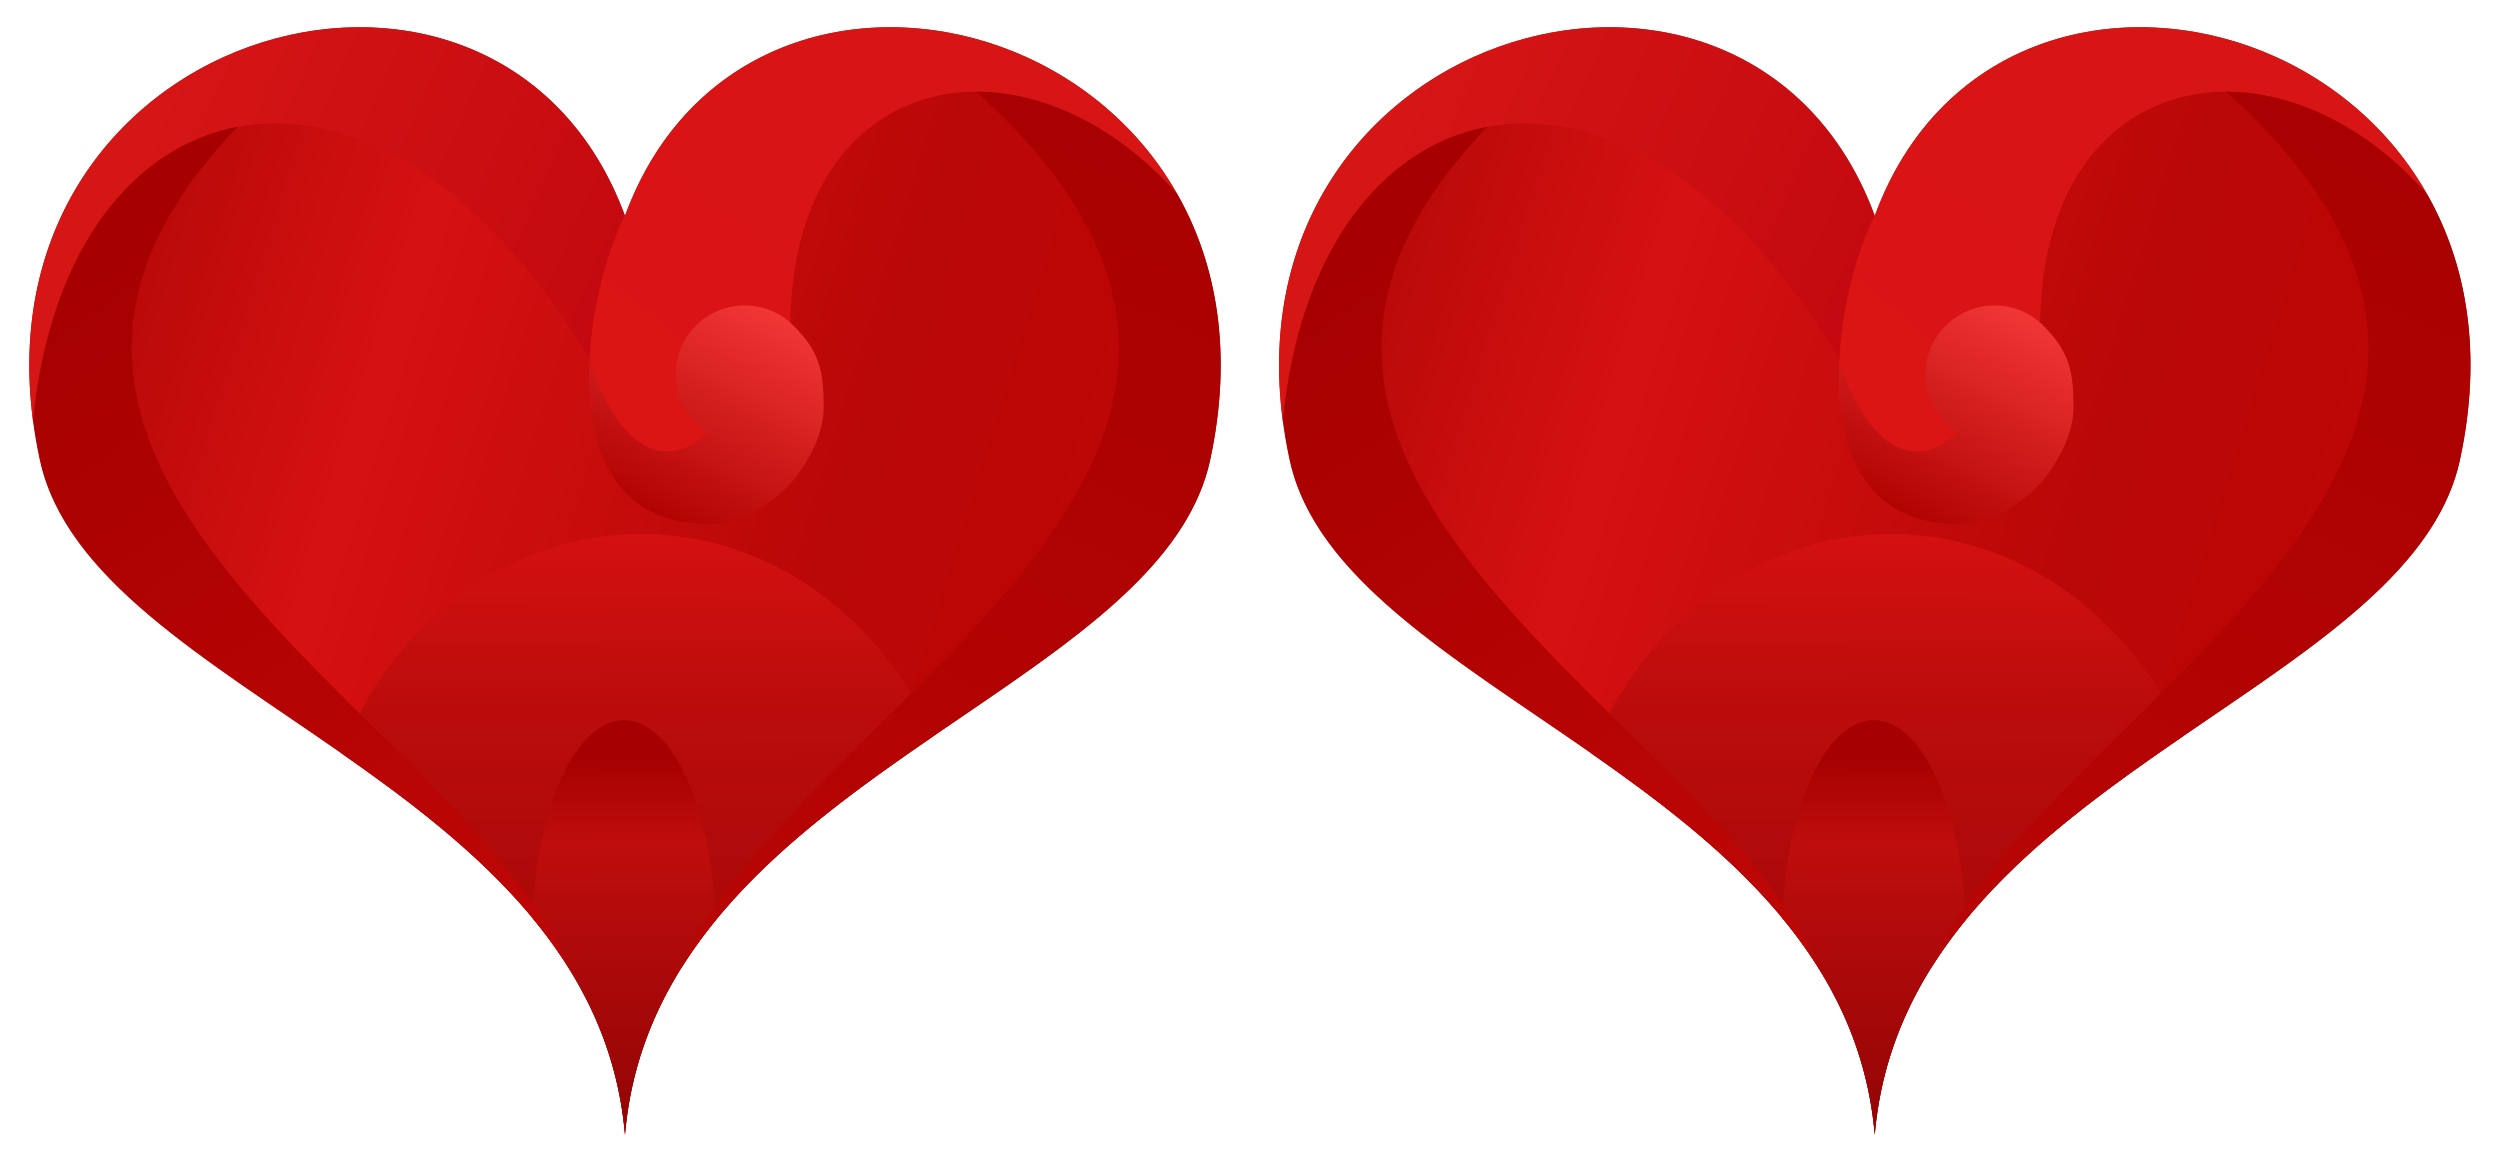
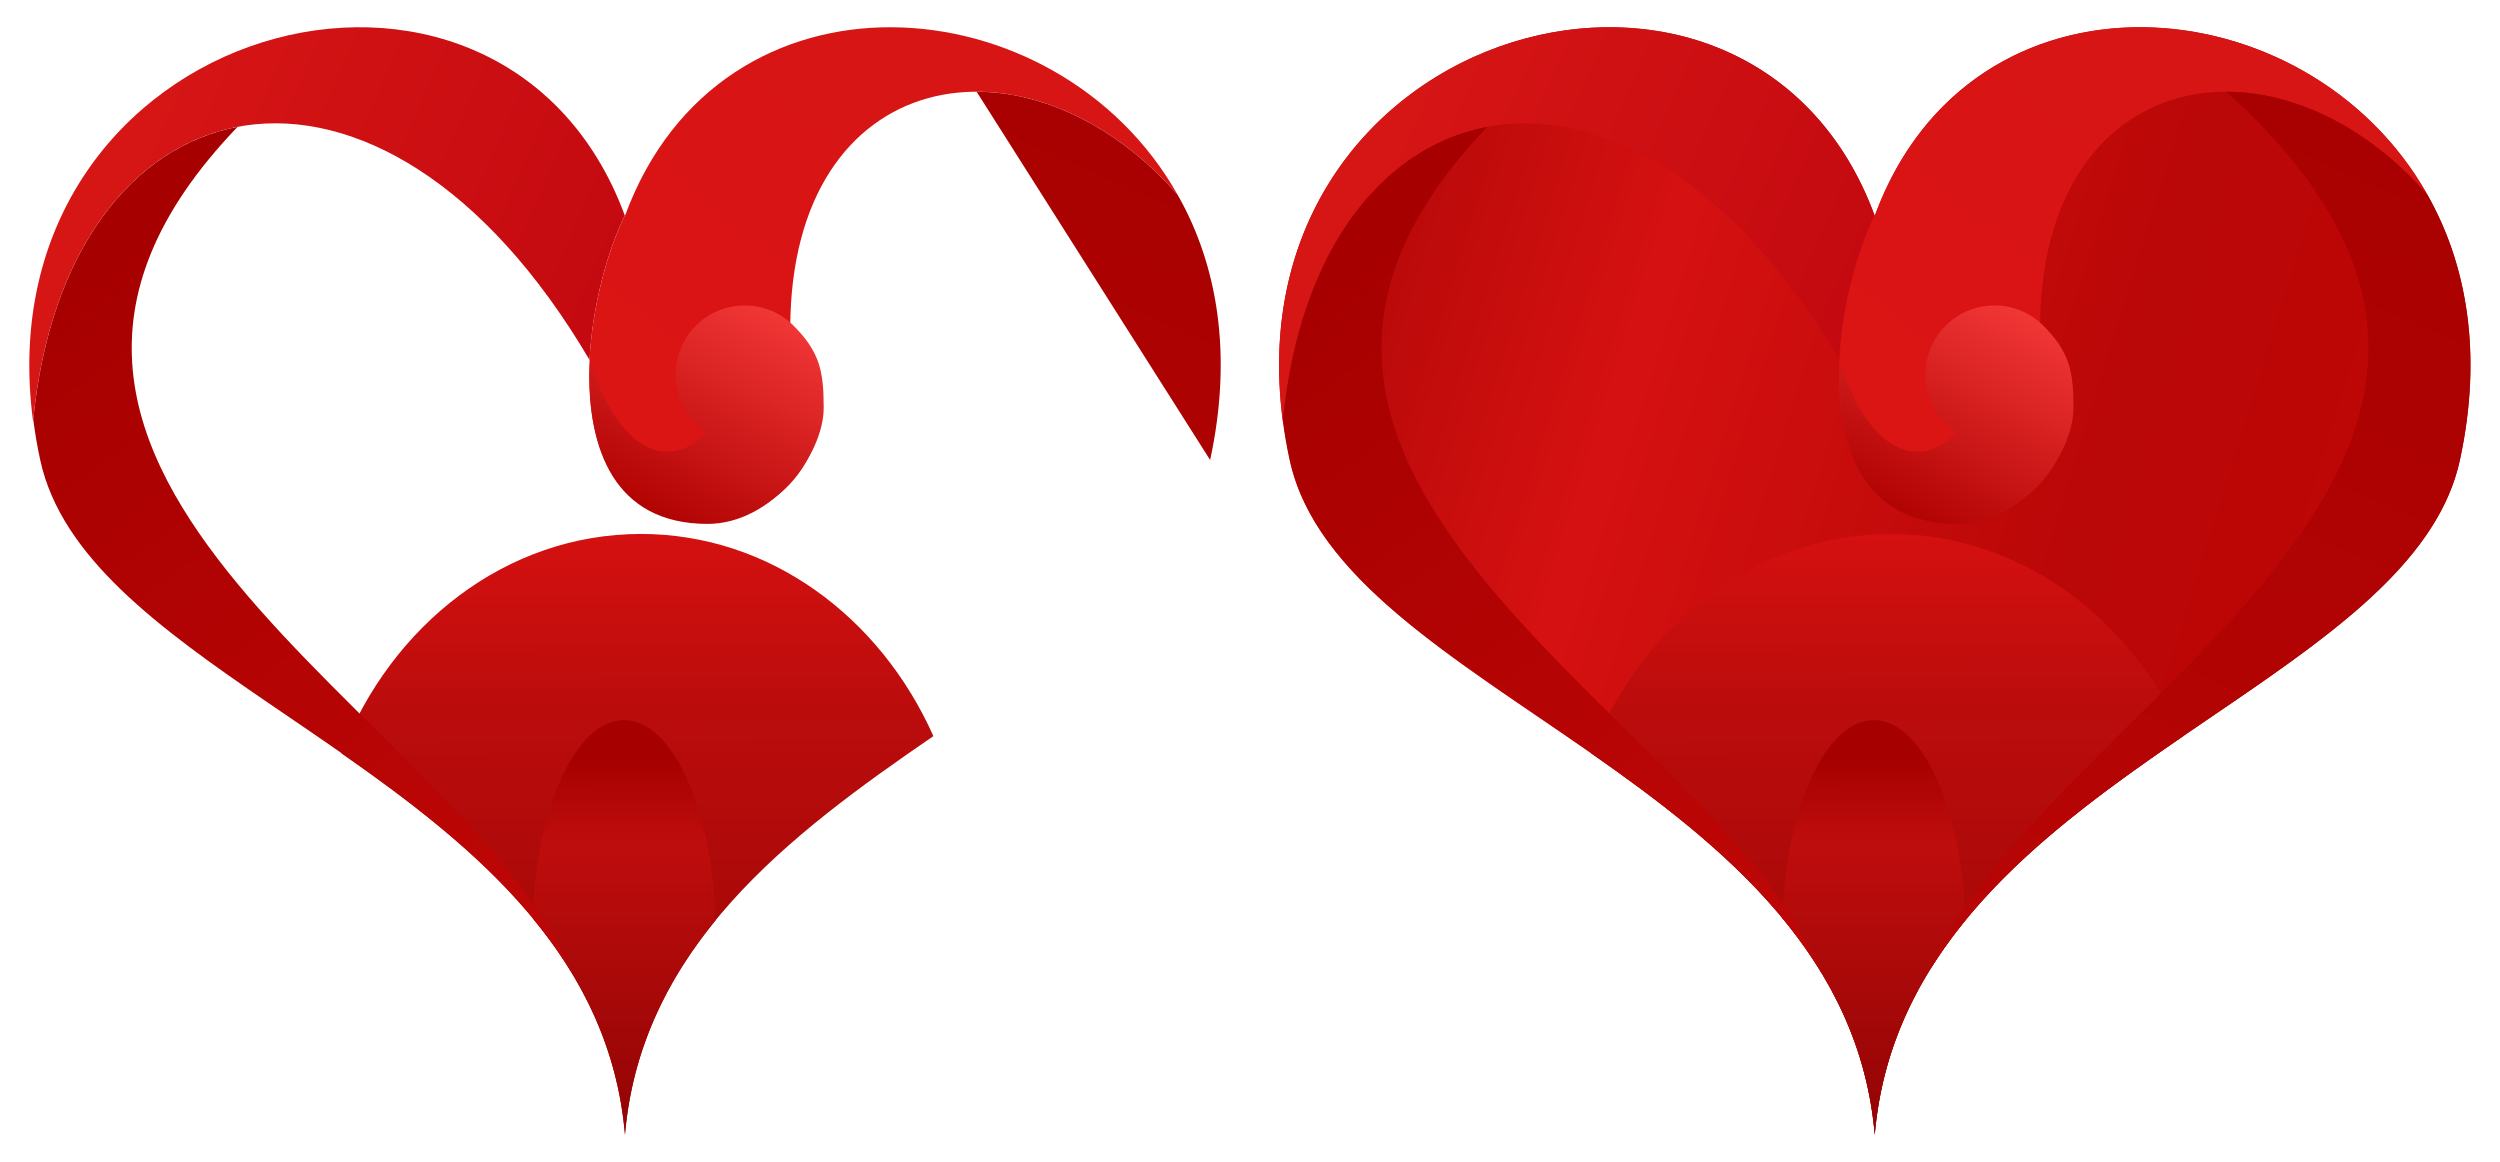
<svg xmlns="http://www.w3.org/2000/svg" xmlns:ns1="http://sodipodi.sourceforge.net/DTD/sodipodi-0.dtd" xmlns:ns2="http://www.inkscape.org/namespaces/inkscape" xmlns:xlink="http://www.w3.org/1999/xlink" version="1.1" id="Layer_1" x="0px" y="0px" viewBox="-653.011 -606.971 3612 1678.675" enable-background="new -653.011 -606.971 1806.011 1678.675" xml:space="preserve" ns1:docname="heart-2.svg" ns2:version="1.2.2 (b0a8486541, 2022-12-01)" width="3612" height="1678.675">
  <defs id="defs71">
    <filter style="color-interpolation-filters:sRGB" ns2:label="Color Shift" id="filter834" x="0" y="0" width="1" height="1">
      <feColorMatrix type="hueRotate" values="313" result="color1" id="feColorMatrix830" />
      <feColorMatrix type="saturate" values="1" result="color2" id="feColorMatrix832" />
    </filter>
    <linearGradient id="linearGradient995" gradientUnits="userSpaceOnUse" x1="16831.74" y1="-16195.968" x2="66745.539" y2="-31724.812" gradientTransform="matrix(0.028,0,0,-0.028,-999.832,-537.718)">
      <stop offset="0" style="stop-color:#B80909" id="stop2-3" />
      <stop offset="0.278" style="stop-color:#D61111" id="stop4-6" />
      <stop offset="0.749" style="stop-color:#BA0707" id="stop6-7" />
      <stop offset="1" style="stop-color:#BD0606" id="stop8-5" />
    </linearGradient>
    <linearGradient id="linearGradient1000" gradientUnits="userSpaceOnUse" x1="44675.586" y1="-21073.871" x2="44798.844" y2="-59156.234" gradientTransform="matrix(0.028,0,0,-0.028,-999.832,-537.718)">
      <stop offset="0" style="stop-color:#E01212" id="stop13-3" />
      <stop offset="0.341" style="stop-color:#BB0C0C" id="stop15-5" />
      <stop offset="1" style="stop-color:#960505" id="stop17-6" />
    </linearGradient>
    <linearGradient id="linearGradient1005" gradientUnits="userSpaceOnUse" x1="44030.934" y1="-36604.078" x2="44061.574" y2="-54782.457" gradientTransform="matrix(0.028,0,0,-0.028,-999.832,-537.718)">
      <stop offset="0" style="stop-color:#A60000" id="stop22-2" />
      <stop offset="0.239" style="stop-color:#BF0D0D" id="stop24-9" />
      <stop offset="1" style="stop-color:#960505" id="stop26-1" />
    </linearGradient>
    <linearGradient id="linearGradient1009" gradientUnits="userSpaceOnUse" x1="18901.213" y1="-6812.774" x2="41393.375" y2="-16733.967" gradientTransform="matrix(0.028,0,0,-0.028,-999.832,-537.718)">
      <stop offset="0" style="stop-color:#D61515" id="stop31-2" />
      <stop offset="1" style="stop-color:#C40A10" id="stop33-7" />
    </linearGradient>
    <linearGradient id="linearGradient1013" gradientUnits="userSpaceOnUse" x1="68508.656" y1="5509.261" x2="48050.16" y2="-19879.115" gradientTransform="matrix(0.028,0,0,-0.028,-999.832,-537.718)">
      <stop offset="0" style="stop-color:#D61515" id="stop38-0" />
      <stop offset="1" style="stop-color:#DB1414" id="stop40-9" />
    </linearGradient>
    <linearGradient id="linearGradient1017" gradientUnits="userSpaceOnUse" x1="74301.133" y1="2521.787" x2="52733.242" y2="-46406.352" gradientTransform="matrix(0.028,0,0,-0.028,-999.832,-537.718)">
      <stop offset="0" style="stop-color:#A60000" id="stop45-3" />
      <stop offset="1" style="stop-color:#B80505" id="stop47-6" />
    </linearGradient>
    <linearGradient id="linearGradient1021" gradientUnits="userSpaceOnUse" x1="16713.684" y1="-9623.311" x2="40438.082" y2="-42591.039" gradientTransform="matrix(0.028,0,0,-0.028,-999.832,-537.718)">
      <stop offset="0" style="stop-color:#A60000" id="stop52-0" />
      <stop offset="1" style="stop-color:#BD0606" id="stop54-6" />
    </linearGradient>
    <linearGradient id="linearGradient1025" gradientUnits="userSpaceOnUse" x1="51116.418" y1="-12197.445" x2="45321.652" y2="-23413.021" gradientTransform="matrix(0.028,0,0,-0.028,-999.832,-537.718)">
      <stop offset="0" style="stop-color:#F53939" id="stop59-2" />
      <stop offset="1" style="stop-color:#B30404" id="stop61-6" />
    </linearGradient>
    <filter style="color-interpolation-filters:sRGB" ns2:label="Lightness-Contrast" id="filter801" x="0" y="0" width="1" height="1">
      <feColorMatrix values="0.981 0 0 0.112 0.01 0 0.981 0 0.112 0.01 0 0 0.981 0.112 0.01 0 0 0 1 0" id="feColorMatrix799" />
    </filter>
    <filter style="color-interpolation-filters:sRGB" ns2:label="Lightness-Contrast" id="filter834-8" x="0" y="0" width="1" height="1">
      <feColorMatrix type="hueRotate" values="313" result="color1" id="feColorMatrix830-7" />
      <feColorMatrix type="saturate" values="1" result="fbSourceGraphic" id="feColorMatrix832-9" />
      <feColorMatrix result="fbSourceGraphicAlpha" in="fbSourceGraphic" values="0 0 0 -1 0 0 0 0 -1 0 0 0 0 -1 0 0 0 0 1 0" id="feColorMatrix803" />
      <feColorMatrix id="feColorMatrix805" values="0.981 0 0 0.112 0.01 0 0.981 0 0.112 0.01 0 0 0.981 0.112 0.01 0 0 0 1 0" in="fbSourceGraphic" result="fbSourceGraphic" />
      <feColorMatrix result="fbSourceGraphicAlpha" in="fbSourceGraphic" values="0 0 0 -1 0 0 0 0 -1 0 0 0 0 -1 0 0 0 0 1 0" id="feColorMatrix1180" />
      <feColorMatrix id="feColorMatrix1182" type="hueRotate" values="102" result="color1" in="fbSourceGraphic" />
      <feColorMatrix id="feColorMatrix1184" type="saturate" values="1" result="fbSourceGraphic" />
      <feColorMatrix result="fbSourceGraphicAlpha" in="fbSourceGraphic" values="0 0 0 -1 0 0 0 0 -1 0 0 0 0 -1 0 0 0 0 1 0" id="feColorMatrix1210" />
      <feColorMatrix id="feColorMatrix1212" values="1.453 0 0 0.288 -0.226 0 1.453 0 0.288 -0.226 0 0 1.453 0.288 -0.226 0 0 0 1 0" in="fbSourceGraphic" />
    </filter>
    <filter style="color-interpolation-filters:sRGB" ns2:label="Lightness-Contrast" id="filter801-6" x="0" y="0" width="1" height="1">
      <feColorMatrix values="0.981 0 0 0.112 0.01 0 0.981 0 0.112 0.01 0 0 0.981 0.112 0.01 0 0 0 1 0" id="feColorMatrix799-3" />
    </filter>
    <filter style="color-interpolation-filters:sRGB" ns2:label="Lightness-Contrast" id="filter834-2" x="0" y="0" width="1" height="1">
      <feColorMatrix type="hueRotate" values="313" result="color1" id="feColorMatrix830-0" />
      <feColorMatrix type="saturate" values="1" result="fbSourceGraphic" id="feColorMatrix832-6" />
      <feColorMatrix result="fbSourceGraphicAlpha" in="fbSourceGraphic" values="0 0 0 -1 0 0 0 0 -1 0 0 0 0 -1 0 0 0 0 1 0" id="feColorMatrix803-1" />
      <feColorMatrix id="feColorMatrix805-5" values="0.981 0 0 0.112 0.01 0 0.981 0 0.112 0.01 0 0 0.981 0.112 0.01 0 0 0 1 0" in="fbSourceGraphic" result="fbSourceGraphic" />
      <feColorMatrix result="fbSourceGraphicAlpha" in="fbSourceGraphic" values="0 0 0 -1 0 0 0 0 -1 0 0 0 0 -1 0 0 0 0 1 0" id="feColorMatrix1180-5" />
      <feColorMatrix id="feColorMatrix1182-4" type="hueRotate" values="102" result="color1" in="fbSourceGraphic" />
      <feColorMatrix id="feColorMatrix1184-7" type="saturate" values="1" result="fbSourceGraphic" />
      <feColorMatrix result="fbSourceGraphicAlpha" in="fbSourceGraphic" values="0 0 0 -1 0 0 0 0 -1 0 0 0 0 -1 0 0 0 0 1 0" id="feColorMatrix1210-6" />
      <feColorMatrix id="feColorMatrix1212-5" values="1.453 0 0 0.288 -0.226 0 1.453 0 0.288 -0.226 0 0 1.453 0.288 -0.226 0 0 0 1 0" in="fbSourceGraphic" />
    </filter>
    <filter style="color-interpolation-filters:sRGB" ns2:label="Lightness-Contrast" id="filter801-64" x="0" y="0" width="1" height="1">
      <feColorMatrix values="0.981 0 0 0.112 0.01 0 0.981 0 0.112 0.01 0 0 0.981 0.112 0.01 0 0 0 1 0" id="feColorMatrix799-9" />
    </filter>
    <linearGradient ns2:collect="always" xlink:href="#linearGradient995" id="linearGradient2259" gradientUnits="userSpaceOnUse" gradientTransform="matrix(0.028,0,0,-0.028,-999.832,-537.718)" x1="16831.74" y1="-16195.968" x2="66745.539" y2="-31724.812" />
    <linearGradient ns2:collect="always" xlink:href="#linearGradient1000" id="linearGradient2261" gradientUnits="userSpaceOnUse" gradientTransform="matrix(0.028,0,0,-0.028,-999.832,-537.718)" x1="44675.586" y1="-21073.871" x2="44798.844" y2="-59156.234" />
    <linearGradient ns2:collect="always" xlink:href="#linearGradient1005" id="linearGradient2263" gradientUnits="userSpaceOnUse" gradientTransform="matrix(0.028,0,0,-0.028,-999.832,-537.718)" x1="44030.934" y1="-36604.078" x2="44061.574" y2="-54782.457" />
    <linearGradient ns2:collect="always" xlink:href="#linearGradient1009" id="linearGradient2265" gradientUnits="userSpaceOnUse" gradientTransform="matrix(0.028,0,0,-0.028,-999.832,-537.718)" x1="18901.213" y1="-6812.774" x2="41393.375" y2="-16733.967" />
    <linearGradient ns2:collect="always" xlink:href="#linearGradient1013" id="linearGradient2267" gradientUnits="userSpaceOnUse" gradientTransform="matrix(0.028,0,0,-0.028,-999.832,-537.718)" x1="68508.656" y1="5509.261" x2="48050.16" y2="-19879.115" />
    <linearGradient ns2:collect="always" xlink:href="#linearGradient1017" id="linearGradient2269" gradientUnits="userSpaceOnUse" gradientTransform="matrix(0.028,0,0,-0.028,-999.832,-537.718)" x1="74301.133" y1="2521.787" x2="52733.242" y2="-46406.352" />
    <linearGradient ns2:collect="always" xlink:href="#linearGradient1021" id="linearGradient2271" gradientUnits="userSpaceOnUse" gradientTransform="matrix(0.028,0,0,-0.028,-999.832,-537.718)" x1="16713.684" y1="-9623.311" x2="40438.082" y2="-42591.039" />
    <linearGradient ns2:collect="always" xlink:href="#linearGradient1025" id="linearGradient2273" gradientUnits="userSpaceOnUse" gradientTransform="matrix(0.028,0,0,-0.028,-999.832,-537.718)" x1="51116.418" y1="-12197.445" x2="45321.652" y2="-23413.021" />
    <filter style="color-interpolation-filters:sRGB" ns2:label="Lightness-Contrast" id="filter834-5" x="0" y="0" width="1" height="1">
      <feColorMatrix type="hueRotate" values="313" result="color1" id="feColorMatrix830-04" />
      <feColorMatrix type="saturate" values="1" result="fbSourceGraphic" id="feColorMatrix832-8" />
      <feColorMatrix result="fbSourceGraphicAlpha" in="fbSourceGraphic" values="0 0 0 -1 0 0 0 0 -1 0 0 0 0 -1 0 0 0 0 1 0" id="feColorMatrix803-7" />
      <feColorMatrix id="feColorMatrix805-1" values="0.981 0 0 0.112 0.01 0 0.981 0 0.112 0.01 0 0 0.981 0.112 0.01 0 0 0 1 0" in="fbSourceGraphic" result="fbSourceGraphic" />
      <feColorMatrix result="fbSourceGraphicAlpha" in="fbSourceGraphic" values="0 0 0 -1 0 0 0 0 -1 0 0 0 0 -1 0 0 0 0 1 0" id="feColorMatrix1180-7" />
      <feColorMatrix id="feColorMatrix1182-2" type="hueRotate" values="102" result="color1" in="fbSourceGraphic" />
      <feColorMatrix id="feColorMatrix1184-72" type="saturate" values="1" result="fbSourceGraphic" />
      <feColorMatrix result="fbSourceGraphicAlpha" in="fbSourceGraphic" values="0 0 0 -1 0 0 0 0 -1 0 0 0 0 -1 0 0 0 0 1 0" id="feColorMatrix1210-2" />
      <feColorMatrix id="feColorMatrix1212-6" values="1.453 0 0 0.288 -0.226 0 1.453 0 0.288 -0.226 0 0 1.453 0.288 -0.226 0 0 0 1 0" in="fbSourceGraphic" />
    </filter>
    <filter style="color-interpolation-filters:sRGB" ns2:label="Lightness-Contrast" id="filter834-5-3" x="0" y="0" width="1" height="1">
      <feColorMatrix type="hueRotate" values="313" result="color1" id="feColorMatrix830-04-6" />
      <feColorMatrix type="saturate" values="1" result="fbSourceGraphic" id="feColorMatrix832-8-7" />
      <feColorMatrix result="fbSourceGraphicAlpha" in="fbSourceGraphic" values="0 0 0 -1 0 0 0 0 -1 0 0 0 0 -1 0 0 0 0 1 0" id="feColorMatrix803-7-5" />
      <feColorMatrix id="feColorMatrix805-1-3" values="0.981 0 0 0.112 0.01 0 0.981 0 0.112 0.01 0 0 0.981 0.112 0.01 0 0 0 1 0" in="fbSourceGraphic" result="fbSourceGraphic" />
      <feColorMatrix result="fbSourceGraphicAlpha" in="fbSourceGraphic" values="0 0 0 -1 0 0 0 0 -1 0 0 0 0 -1 0 0 0 0 1 0" id="feColorMatrix1180-7-5" />
      <feColorMatrix id="feColorMatrix1182-2-6" type="hueRotate" values="102" result="color1" in="fbSourceGraphic" />
      <feColorMatrix id="feColorMatrix1184-72-2" type="saturate" values="1" result="fbSourceGraphic" />
      <feColorMatrix result="fbSourceGraphicAlpha" in="fbSourceGraphic" values="0 0 0 -1 0 0 0 0 -1 0 0 0 0 -1 0 0 0 0 1 0" id="feColorMatrix1210-2-9" />
      <feColorMatrix id="feColorMatrix1212-6-1" values="1.453 0 0 0.288 -0.226 0 1.453 0 0.288 -0.226 0 0 1.453 0.288 -0.226 0 0 0 1 0" in="fbSourceGraphic" />
    </filter>
    <linearGradient ns2:collect="always" xlink:href="#linearGradient995" id="linearGradient1154" gradientUnits="userSpaceOnUse" gradientTransform="matrix(0.028,0,0,-0.028,-999.832,-537.718)" x1="16831.74" y1="-16195.968" x2="66745.539" y2="-31724.812" />
    <linearGradient ns2:collect="always" xlink:href="#linearGradient1000" id="linearGradient1156" gradientUnits="userSpaceOnUse" gradientTransform="matrix(0.028,0,0,-0.028,-999.832,-537.718)" x1="44675.586" y1="-21073.871" x2="44798.844" y2="-59156.234" />
    <linearGradient ns2:collect="always" xlink:href="#linearGradient1005" id="linearGradient1158" gradientUnits="userSpaceOnUse" gradientTransform="matrix(0.028,0,0,-0.028,-999.832,-537.718)" x1="44030.934" y1="-36604.078" x2="44061.574" y2="-54782.457" />
    <linearGradient ns2:collect="always" xlink:href="#linearGradient1009" id="linearGradient1160" gradientUnits="userSpaceOnUse" gradientTransform="matrix(0.028,0,0,-0.028,-999.832,-537.718)" x1="18901.213" y1="-6812.774" x2="41393.375" y2="-16733.967" />
    <linearGradient ns2:collect="always" xlink:href="#linearGradient1013" id="linearGradient1162" gradientUnits="userSpaceOnUse" gradientTransform="matrix(0.028,0,0,-0.028,-999.832,-537.718)" x1="68508.656" y1="5509.261" x2="48050.16" y2="-19879.115" />
    <linearGradient ns2:collect="always" xlink:href="#linearGradient1017" id="linearGradient1164" gradientUnits="userSpaceOnUse" gradientTransform="matrix(0.028,0,0,-0.028,-999.832,-537.718)" x1="74301.133" y1="2521.787" x2="52733.242" y2="-46406.352" />
    <linearGradient ns2:collect="always" xlink:href="#linearGradient1021" id="linearGradient1166" gradientUnits="userSpaceOnUse" gradientTransform="matrix(0.028,0,0,-0.028,-999.832,-537.718)" x1="16713.684" y1="-9623.311" x2="40438.082" y2="-42591.039" />
    <linearGradient ns2:collect="always" xlink:href="#linearGradient1025" id="linearGradient1168" gradientUnits="userSpaceOnUse" gradientTransform="matrix(0.028,0,0,-0.028,-999.832,-537.718)" x1="51116.418" y1="-12197.445" x2="45321.652" y2="-23413.021" />
  </defs>
  <ns1:namedview id="namedview69" pagecolor="#ffffff" bordercolor="#666666" borderopacity="1.0" ns2:showpageshadow="2" ns2:pageopacity="0.0" ns2:pagecheckerboard="0" ns2:deskcolor="#d1d1d1" showgrid="false" ns2:zoom="0.22130544" ns2:cx="1766.7889" ns2:cy="1079.9554" ns2:window-width="1920" ns2:window-height="1018" ns2:window-x="0" ns2:window-y="33" ns2:window-maximized="1" ns2:current-layer="g1058" />
  <g id="g1058">
    <g id="Layer_x0020_1-1" style="filter:url(#filter834-5)" transform="translate(4.5268144e-4,5.9680236e-4)">
      <g id="_621806864-8">
        <linearGradient id="linearGradient638" gradientUnits="userSpaceOnUse" x1="16831.74" y1="-16195.968" x2="66745.539" y2="-31724.812" gradientTransform="matrix(0.028,0,0,-0.028,-999.832,-537.718)">
          <stop offset="0" style="stop-color:#B80909" id="stop630" />
          <stop offset="0.278" style="stop-color:#D61111" id="stop632" />
          <stop offset="0.749" style="stop-color:#BA0707" id="stop634" />
          <stop offset="1" style="stop-color:#BD0606" id="stop636" />
        </linearGradient>
-         <path fill="url(#SVGID_1_)" d="M 249.951,-295.165 C 65.504,-796.49 -729.864,-563.54 -595.481,57.627 -521.897,397.829 205.644,518.842 249.951,1032.367 294.159,518.842 1021.798,397.829 1095.382,57.627 1229.765,-563.54 434.398,-796.49 249.951,-295.165 Z" id="path11-7" style="fill:url(#linearGradient2259)" />
        <linearGradient id="linearGradient647" gradientUnits="userSpaceOnUse" x1="44675.586" y1="-21073.871" x2="44798.844" y2="-59156.234" gradientTransform="matrix(0.028,0,0,-0.028,-999.832,-537.718)">
          <stop offset="0" style="stop-color:#E01212" id="stop641" />
          <stop offset="0.341" style="stop-color:#BB0C0C" id="stop643" />
          <stop offset="1" style="stop-color:#960505" id="stop645" />
        </linearGradient>
        <path fill="url(#SVGID_2_)" d="m 273.08,164.489 c 185.13,0 345.277,118.963 422.472,292.09 C 487.78,598.965 273.373,760.771 249.951,1032.367 227.895,776.385 36.129,617.995 -159.834,481.367 -87.324,294.871 79.166,164.489 273.08,164.489 Z" id="path20-9" style="fill:url(#linearGradient2261)" />
        <linearGradient id="linearGradient656" gradientUnits="userSpaceOnUse" x1="44030.934" y1="-36604.078" x2="44061.574" y2="-54782.457" gradientTransform="matrix(0.028,0,0,-0.028,-999.832,-537.718)">
          <stop offset="0" style="stop-color:#A60000" id="stop650" />
          <stop offset="0.239" style="stop-color:#BF0D0D" id="stop652" />
          <stop offset="1" style="stop-color:#960505" id="stop654" />
        </linearGradient>
        <path fill="url(#SVGID_3_)" d="m 248.584,433.45 c 69.973,0 127.259,127.454 132.333,289.065 -70.558,86.368 -120.427,186.789 -130.967,309.852 -10.735,-124.526 -61.678,-225.923 -133.602,-312.975 5.758,-160.147 62.751,-285.942 132.236,-285.942 z" id="path29-2" style="fill:url(#linearGradient2263)" />
        <linearGradient id="linearGradient663" gradientUnits="userSpaceOnUse" x1="18901.213" y1="-6812.774" x2="41393.375" y2="-16733.967" gradientTransform="matrix(0.028,0,0,-0.028,-999.832,-537.718)">
          <stop offset="0" style="stop-color:#D61515" id="stop659" />
          <stop offset="1" style="stop-color:#C40A10" id="stop661" />
        </linearGradient>
        <path fill="url(#SVGID_4_)" d="m 198.813,-86.808 c -303.704,-516.062 -755.55,-416.909 -804.053,88.515 -76.414,-578.715 675.916,-782.681 854.995,-297.262 -24.398,49.381 -47.136,129.991 -50.943,208.747 z" id="path36-0" style="fill:url(#linearGradient2265)" />
        <linearGradient id="linearGradient670" gradientUnits="userSpaceOnUse" x1="68508.656" y1="5509.261" x2="48050.16" y2="-19879.115" gradientTransform="matrix(0.028,0,0,-0.028,-999.832,-537.718)">
          <stop offset="0" style="stop-color:#D61515" id="stop666" />
          <stop offset="1" style="stop-color:#DB1414" id="stop668" />
        </linearGradient>
        <path fill="url(#SVGID_5_)" d="m 488.756,-133.652 c 27.326,29.57 44.111,69.192 44.111,112.718 0,91.638 -74.267,165.905 -165.905,165.905 -228.851,0 -178.104,-317.171 -117.207,-440.526 l 0.195,0.39 c 138.872,-377.678 624.485,-338.543 798.197,-30.839 -216.75,-246.417 -558.221,-188.644 -559.392,192.352 z" id="path43-2" style="fill:url(#linearGradient2267)" />
        <linearGradient id="linearGradient677" gradientUnits="userSpaceOnUse" x1="74301.133" y1="2521.787" x2="52733.242" y2="-46406.352" gradientTransform="matrix(0.028,0,0,-0.028,-999.832,-537.718)">
          <stop offset="0" style="stop-color:#A60000" id="stop673" />
          <stop offset="1" style="stop-color:#B80505" id="stop675" />
        </linearGradient>
-         <path fill="url(#SVGID_6_)" d="m 758.01,-474.44 c 12.492,0.098 24.983,0.976 37.475,2.44 86.173,11.125 177.03,60.019 252.663,145.996 l 1.269,2.245 c 56.505,100.226 78.854,229.242 45.965,381.386 C 1034.778,337.421 531.989,468.973 330.756,792.586 487.097,415.689 1350.778,59.676 757.815,-474.44 Z" id="path50-3" style="fill:url(#linearGradient2269)" />
+         <path fill="url(#SVGID_6_)" d="m 758.01,-474.44 c 12.492,0.098 24.983,0.976 37.475,2.44 86.173,11.125 177.03,60.019 252.663,145.996 l 1.269,2.245 c 56.505,100.226 78.854,229.242 45.965,381.386 Z" id="path50-3" style="fill:url(#linearGradient2269)" />
        <linearGradient id="linearGradient684" gradientUnits="userSpaceOnUse" x1="16713.684" y1="-9623.311" x2="40438.082" y2="-42591.039" gradientTransform="matrix(0.028,0,0,-0.028,-999.832,-537.718)">
          <stop offset="0" style="stop-color:#A60000" id="stop680" />
          <stop offset="1" style="stop-color:#BD0606" id="stop682" />
        </linearGradient>
        <path fill="url(#SVGID_7_)" d="m -604.947,-0.83 c 2.44,19.128 5.758,38.646 10.052,58.457 60.604,279.794 563.393,411.346 764.626,734.958 C 18.367,427.692 -795.738,82.415 -309.734,-423.692 c -151.364,28.594 -270.913,177.518 -295.213,422.862 z" id="path57-7" style="fill:url(#linearGradient2271)" />
        <linearGradient id="linearGradient691" gradientUnits="userSpaceOnUse" x1="51116.418" y1="-12197.445" x2="45321.652" y2="-23413.021" gradientTransform="matrix(0.028,0,0,-0.028,-999.832,-537.718)">
          <stop offset="0" style="stop-color:#F53939" id="stop687" />
          <stop offset="1" style="stop-color:#B30404" id="stop689" />
        </linearGradient>
        <path fill="url(#SVGID_8_)" d="m 422.98,-165.661 c 26.935,0 51.528,10.735 69.485,28.204 38.353,38.06 44.599,65.484 44.599,119.647 0,68.314 -75.145,167.759 -167.857,167.759 -135.359,0 -173.907,-109.692 -170.296,-225.826 l 0.586,-7.514 C 241.948,45.818 311.628,74.413 369.109,18.2 341.491,0.439 323.144,-30.595 323.144,-65.826 c 0,-55.139 44.697,-99.836 99.836,-99.836 z" id="path64-5" style="fill:url(#linearGradient2273)" />
      </g>
    </g>
    <g id="Layer_x0020_1-1-9" style="filter:url(#filter834-5-3)" transform="translate(1805.678,2.9680236e-4)">
      <g id="_621806864-8-2">
        <linearGradient id="linearGradient1111" gradientUnits="userSpaceOnUse" x1="16831.74" y1="-16195.968" x2="66745.539" y2="-31724.812" gradientTransform="matrix(0.028,0,0,-0.028,-999.832,-537.718)">
          <stop offset="0" style="stop-color:#B80909" id="stop630-2" />
          <stop offset="0.278" style="stop-color:#D61111" id="stop632-8" />
          <stop offset="0.749" style="stop-color:#BA0707" id="stop634-9" />
          <stop offset="1" style="stop-color:#BD0606" id="stop636-7" />
        </linearGradient>
        <path fill="url(#SVGID_1_)" d="M 249.951,-295.165 C 65.504,-796.49 -729.864,-563.54 -595.481,57.627 -521.897,397.829 205.644,518.842 249.951,1032.367 294.159,518.842 1021.798,397.829 1095.382,57.627 1229.765,-563.54 434.398,-796.49 249.951,-295.165 Z" id="path11-7-3" style="fill:url(#linearGradient1154)" />
        <linearGradient id="linearGradient1117" gradientUnits="userSpaceOnUse" x1="44675.586" y1="-21073.871" x2="44798.844" y2="-59156.234" gradientTransform="matrix(0.028,0,0,-0.028,-999.832,-537.718)">
          <stop offset="0" style="stop-color:#E01212" id="stop641-6" />
          <stop offset="0.341" style="stop-color:#BB0C0C" id="stop643-1" />
          <stop offset="1" style="stop-color:#960505" id="stop645-2" />
        </linearGradient>
        <path fill="url(#SVGID_2_)" d="m 273.08,164.489 c 185.13,0 345.277,118.963 422.472,292.09 C 487.78,598.965 273.373,760.771 249.951,1032.367 227.895,776.385 36.129,617.995 -159.834,481.367 -87.324,294.871 79.166,164.489 273.08,164.489 Z" id="path20-9-9" style="fill:url(#linearGradient1156)" />
        <linearGradient id="linearGradient1123" gradientUnits="userSpaceOnUse" x1="44030.934" y1="-36604.078" x2="44061.574" y2="-54782.457" gradientTransform="matrix(0.028,0,0,-0.028,-999.832,-537.718)">
          <stop offset="0" style="stop-color:#A60000" id="stop650-3" />
          <stop offset="0.239" style="stop-color:#BF0D0D" id="stop652-1" />
          <stop offset="1" style="stop-color:#960505" id="stop654-9" />
        </linearGradient>
        <path fill="url(#SVGID_3_)" d="m 248.584,433.45 c 69.973,0 127.259,127.454 132.333,289.065 -70.558,86.368 -120.427,186.789 -130.967,309.852 -10.735,-124.526 -61.678,-225.923 -133.602,-312.975 5.758,-160.147 62.751,-285.942 132.236,-285.942 z" id="path29-2-4" style="fill:url(#linearGradient1158)" />
        <linearGradient id="linearGradient1128" gradientUnits="userSpaceOnUse" x1="18901.213" y1="-6812.774" x2="41393.375" y2="-16733.967" gradientTransform="matrix(0.028,0,0,-0.028,-999.832,-537.718)">
          <stop offset="0" style="stop-color:#D61515" id="stop659-7" />
          <stop offset="1" style="stop-color:#C40A10" id="stop661-8" />
        </linearGradient>
        <path fill="url(#SVGID_4_)" d="m 198.813,-86.808 c -303.704,-516.062 -755.55,-416.909 -804.053,88.515 -76.414,-578.715 675.916,-782.681 854.995,-297.262 -24.398,49.381 -47.136,129.991 -50.943,208.747 z" id="path36-0-4" style="fill:url(#linearGradient1160)" />
        <linearGradient id="linearGradient1133" gradientUnits="userSpaceOnUse" x1="68508.656" y1="5509.261" x2="48050.16" y2="-19879.115" gradientTransform="matrix(0.028,0,0,-0.028,-999.832,-537.718)">
          <stop offset="0" style="stop-color:#D61515" id="stop666-5" />
          <stop offset="1" style="stop-color:#DB1414" id="stop668-0" />
        </linearGradient>
        <path fill="url(#SVGID_5_)" d="m 488.756,-133.652 c 27.326,29.57 44.111,69.192 44.111,112.718 0,91.638 -74.267,165.905 -165.905,165.905 -228.851,0 -178.104,-317.171 -117.207,-440.526 l 0.195,0.39 c 138.872,-377.678 624.485,-338.543 798.197,-30.839 -216.75,-246.417 -558.221,-188.644 -559.392,192.352 z" id="path43-2-3" style="fill:url(#linearGradient1162)" />
        <linearGradient id="linearGradient1138" gradientUnits="userSpaceOnUse" x1="74301.133" y1="2521.787" x2="52733.242" y2="-46406.352" gradientTransform="matrix(0.028,0,0,-0.028,-999.832,-537.718)">
          <stop offset="0" style="stop-color:#A60000" id="stop673-6" />
          <stop offset="1" style="stop-color:#B80505" id="stop675-1" />
        </linearGradient>
        <path fill="url(#SVGID_6_)" d="m 758.01,-474.44 c 12.492,0.098 24.983,0.976 37.475,2.44 86.173,11.125 177.03,60.019 252.663,145.996 l 1.269,2.245 c 56.505,100.226 78.854,229.242 45.965,381.386 C 1034.778,337.421 531.989,468.973 330.756,792.586 487.097,415.689 1350.778,59.676 757.815,-474.44 Z" id="path50-3-0" style="fill:url(#linearGradient1164)" />
        <linearGradient id="linearGradient1143" gradientUnits="userSpaceOnUse" x1="16713.684" y1="-9623.311" x2="40438.082" y2="-42591.039" gradientTransform="matrix(0.028,0,0,-0.028,-999.832,-537.718)">
          <stop offset="0" style="stop-color:#A60000" id="stop680-6" />
          <stop offset="1" style="stop-color:#BD0606" id="stop682-3" />
        </linearGradient>
        <path fill="url(#SVGID_7_)" d="m -604.947,-0.83 c 2.44,19.128 5.758,38.646 10.052,58.457 60.604,279.794 563.393,411.346 764.626,734.958 C 18.367,427.692 -795.738,82.415 -309.734,-423.692 c -151.364,28.594 -270.913,177.518 -295.213,422.862 z" id="path57-7-2" style="fill:url(#linearGradient1166)" />
        <linearGradient id="linearGradient1148" gradientUnits="userSpaceOnUse" x1="51116.418" y1="-12197.445" x2="45321.652" y2="-23413.021" gradientTransform="matrix(0.028,0,0,-0.028,-999.832,-537.718)">
          <stop offset="0" style="stop-color:#F53939" id="stop687-0" />
          <stop offset="1" style="stop-color:#B30404" id="stop689-6" />
        </linearGradient>
        <path fill="url(#SVGID_8_)" d="m 422.98,-165.661 c 26.935,0 51.528,10.735 69.485,28.204 38.353,38.06 44.599,65.484 44.599,119.647 0,68.314 -75.145,167.759 -167.857,167.759 -135.359,0 -173.907,-109.692 -170.296,-225.826 l 0.586,-7.514 C 241.948,45.818 311.628,74.413 369.109,18.2 341.491,0.439 323.144,-30.595 323.144,-65.826 c 0,-55.139 44.697,-99.836 99.836,-99.836 z" id="path64-5-1" style="fill:url(#linearGradient1168)" />
      </g>
    </g>
  </g>
</svg>